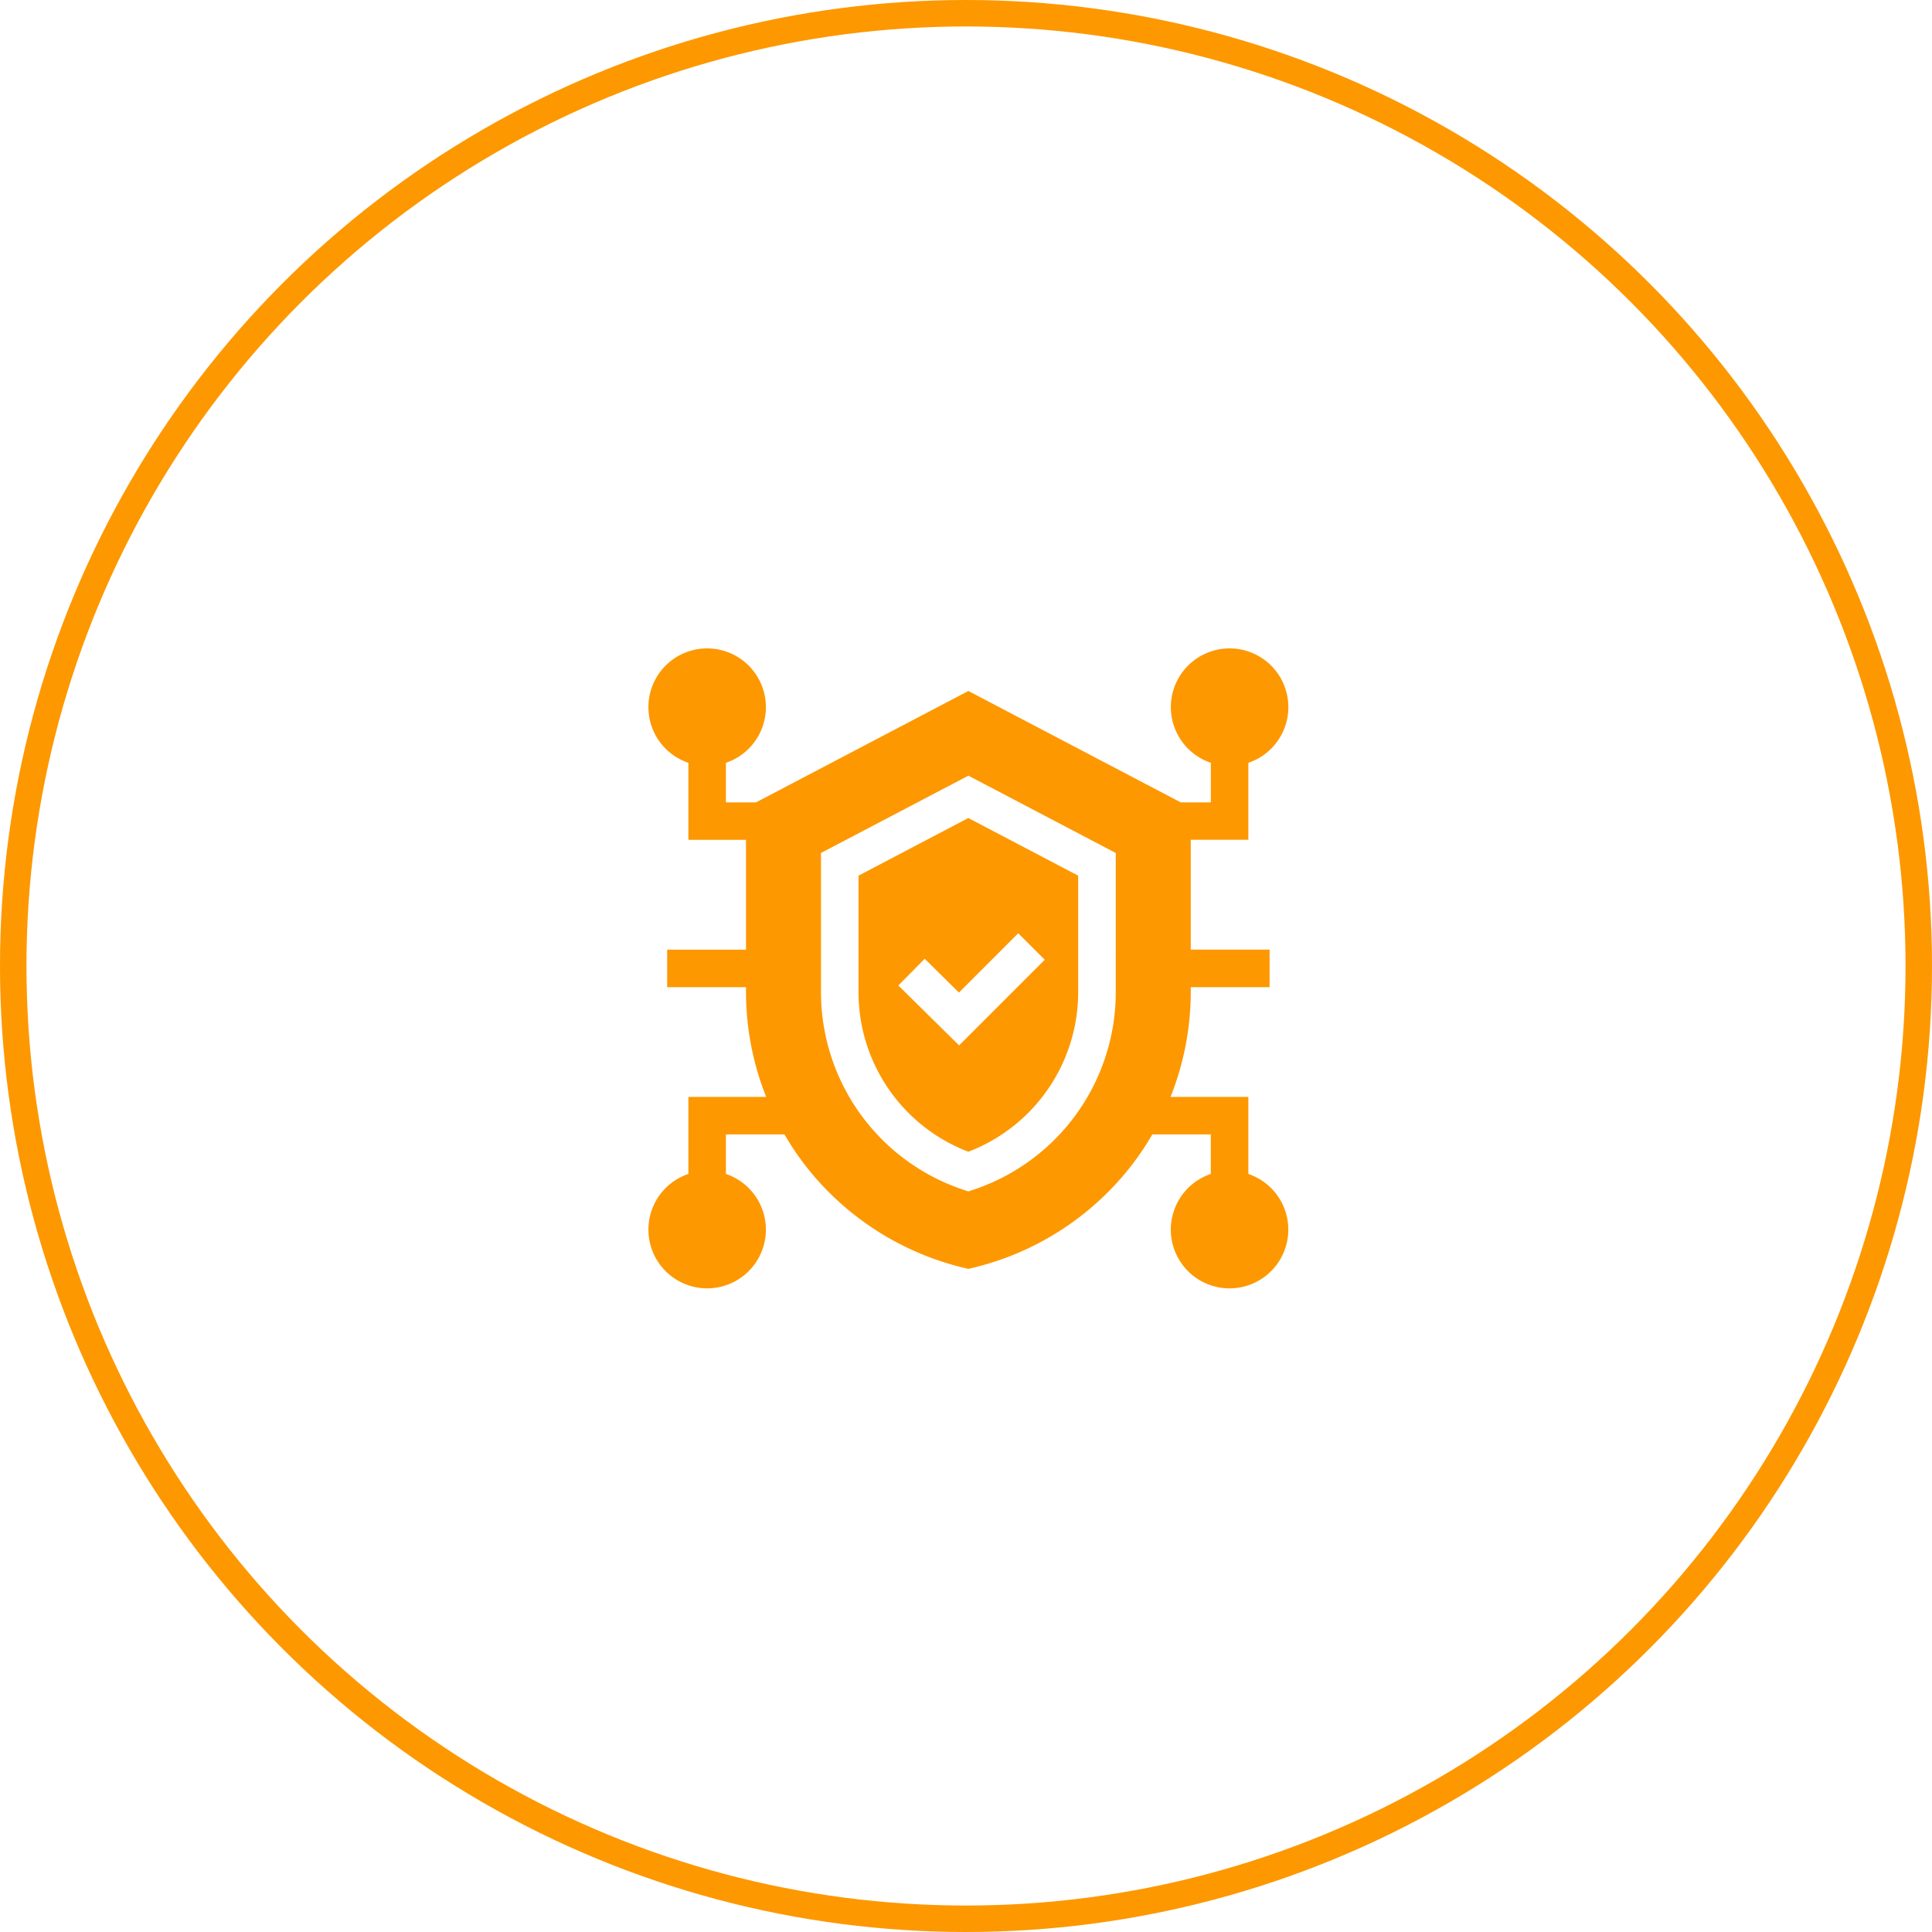
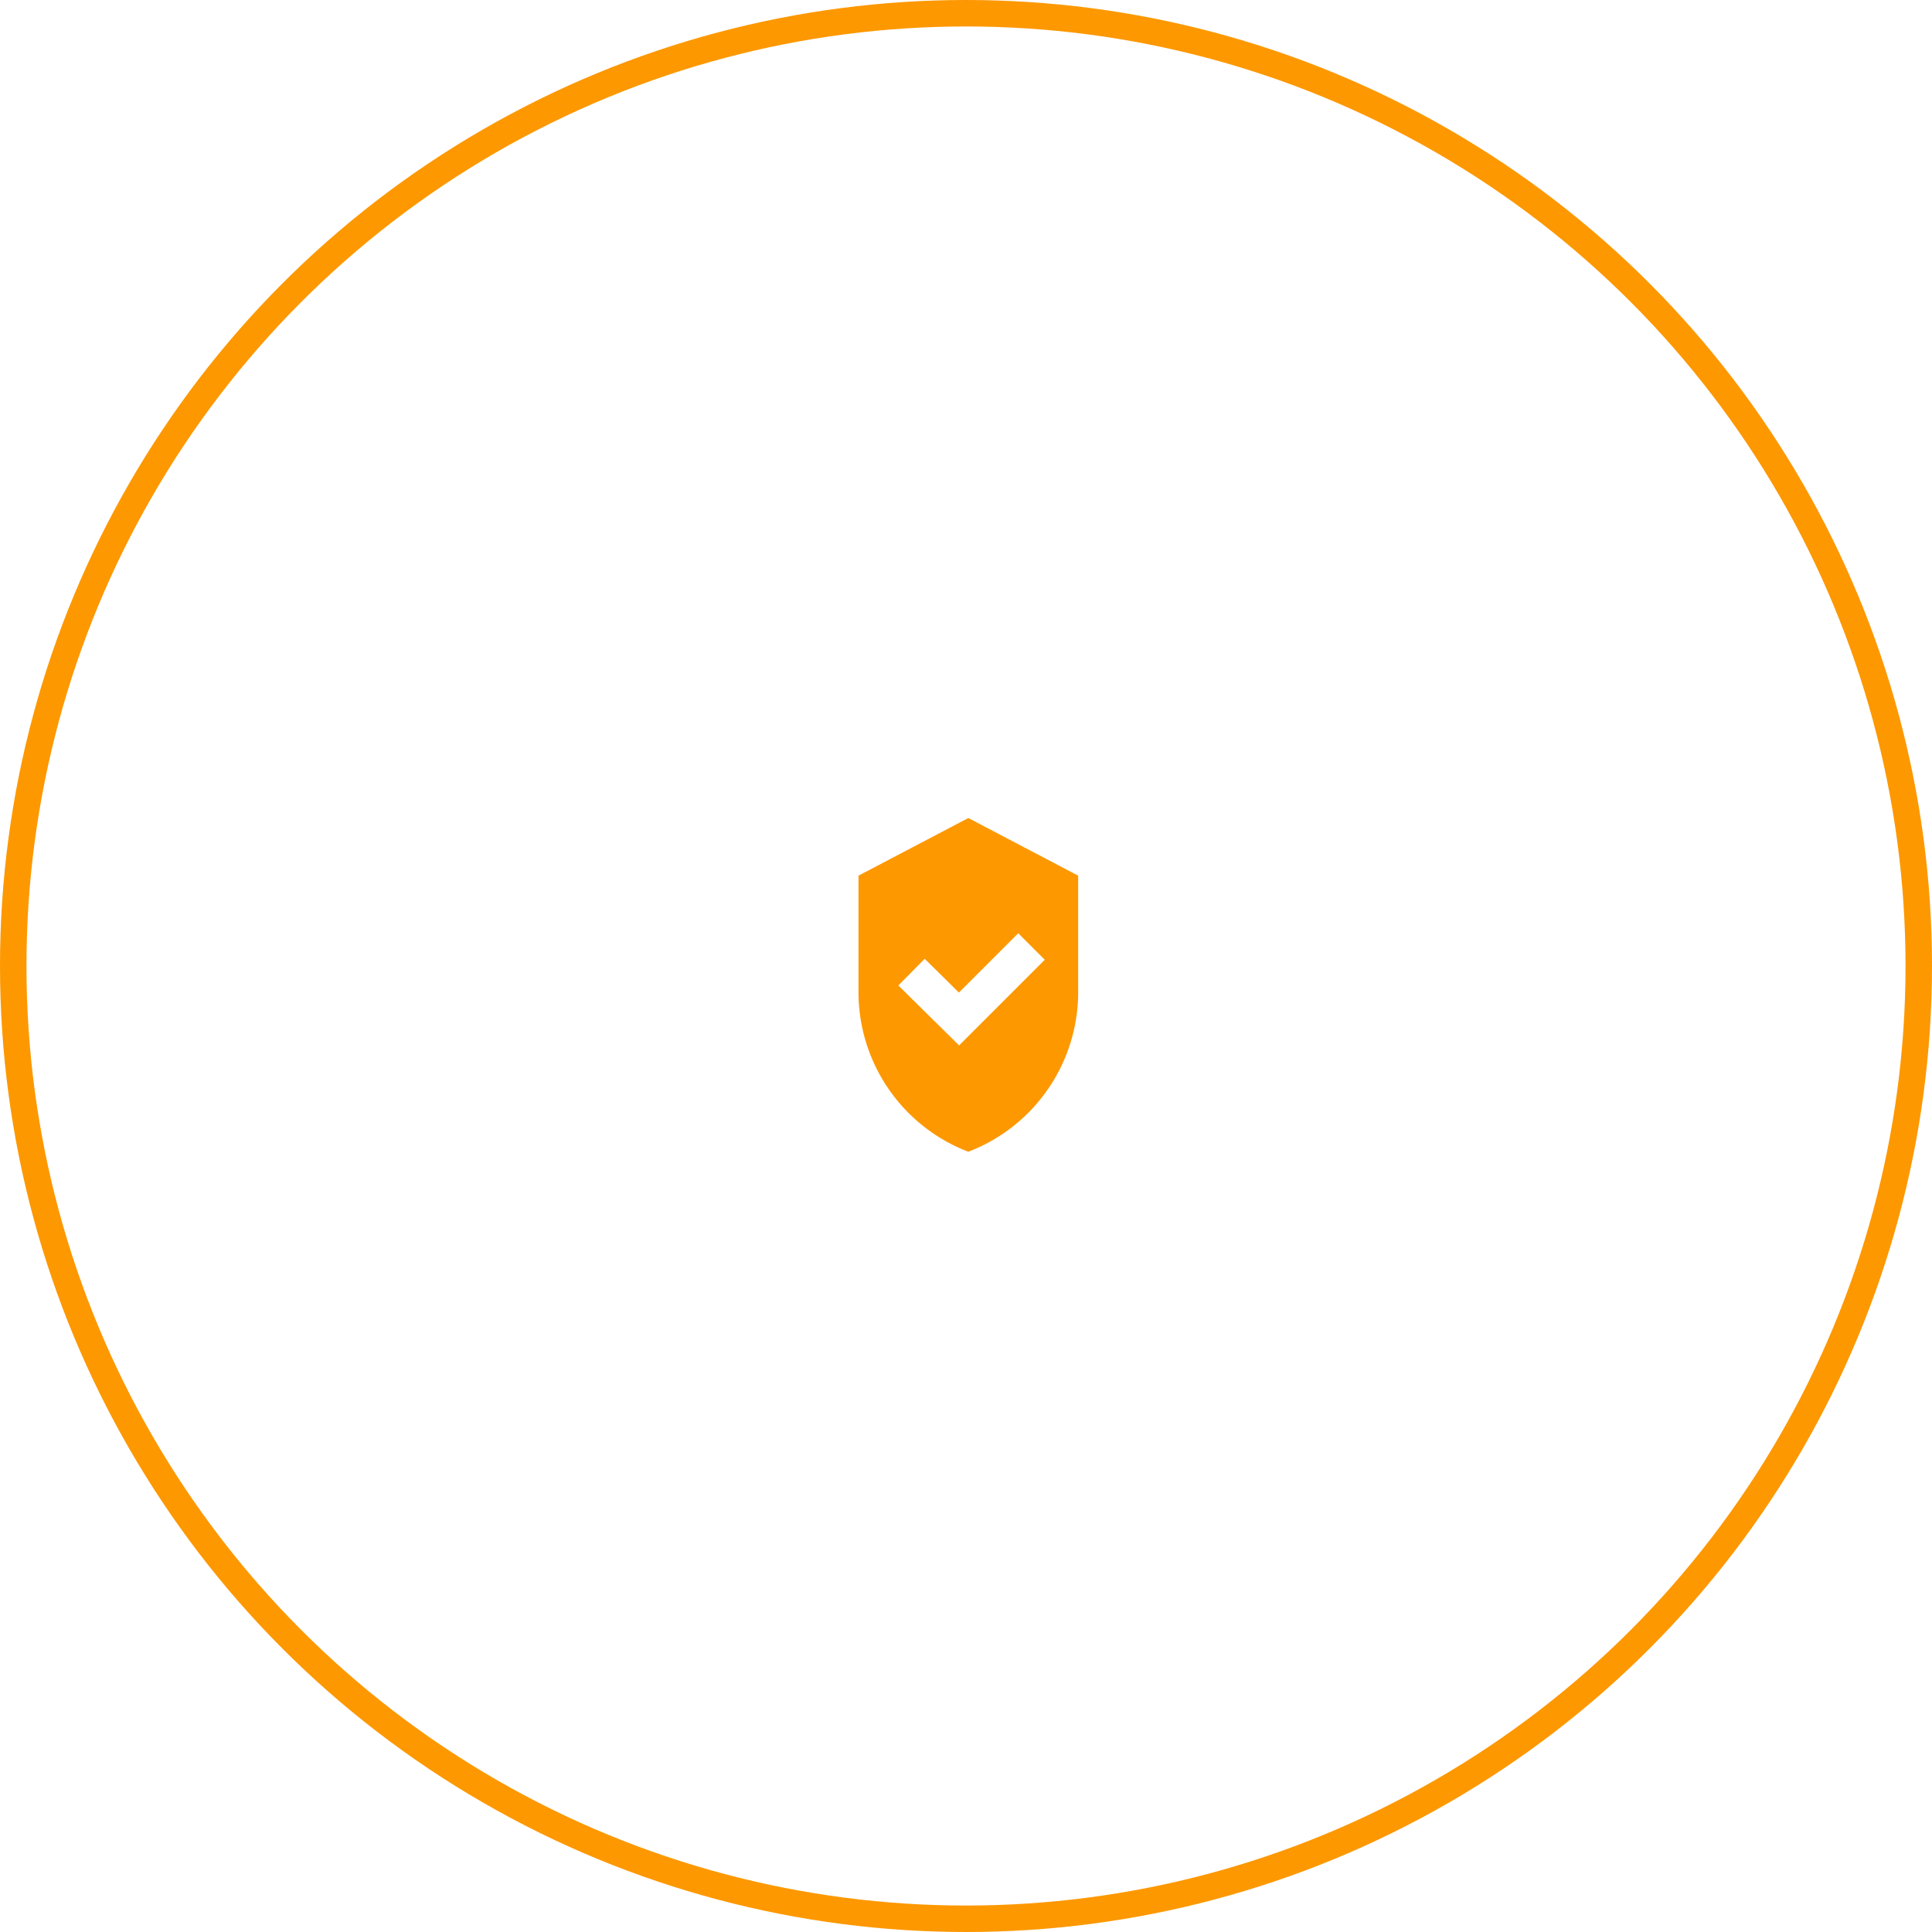
<svg xmlns="http://www.w3.org/2000/svg" width="146" height="146" viewBox="0 0 146 146">
  <g id="Comprehensive_Security_Posture_Review" data-name="Comprehensive Security Posture Review" transform="translate(-40 30)">
    <g id="Сгруппировать_87" data-name="Сгруппировать 87" transform="translate(89 19)">
      <path id="Контур_371" data-name="Контур 371" d="M168.081,140.049v8.784a12.913,12.913,0,0,0,8.3,12.079,12.913,12.913,0,0,0,8.3-12.079v-8.784l-8.3-4.356Zm14.076,6.356-6.473,6.473-4.591-4.53,1.99-2.017,2.587,2.553,4.483-4.483Z" transform="translate(-152.205 -122.876)" fill="#fd9800" />
-       <path id="Контур_372" data-name="Контур 372" d="M45.337,39.714V33.892H39.456a21.48,21.48,0,0,0,1.529-7.936V25.6h5.958V22.763H40.985v-8.3h4.352V8.645a4.439,4.439,0,1,0-2.834,0v2.988h-2.28L24.18,3.217,8.136,11.633H5.856V8.645a4.439,4.439,0,1,0-2.834,0v5.822H7.375v8.3H1.417V25.6H7.375v.36A21.478,21.478,0,0,0,8.9,33.892H3.022v5.822a4.439,4.439,0,1,0,2.834,0V36.726H10.28a21.268,21.268,0,0,0,1.711,2.519A21.522,21.522,0,0,0,23.852,46.81l.328.078.328-.078a21.523,21.523,0,0,0,11.861-7.564,21.275,21.275,0,0,0,1.711-2.519H42.5v2.988a4.439,4.439,0,1,0,2.834,0ZM35.317,25.957A15.743,15.743,0,0,1,24.634,40.883l-.455.154-.455-.154A15.743,15.743,0,0,1,13.042,25.957v-10.5L24.18,9.617l11.138,5.843Z" fill="#fd9800" />
    </g>
    <g id="Эллипс_31" data-name="Эллипс 31" transform="translate(40 -30)" fill="none" stroke="#fd9800" stroke-width="2">
      <circle cx="73" cy="73" r="73" stroke="none" />
      <circle cx="73" cy="73" r="72" fill="none" />
    </g>
  </g>
</svg>